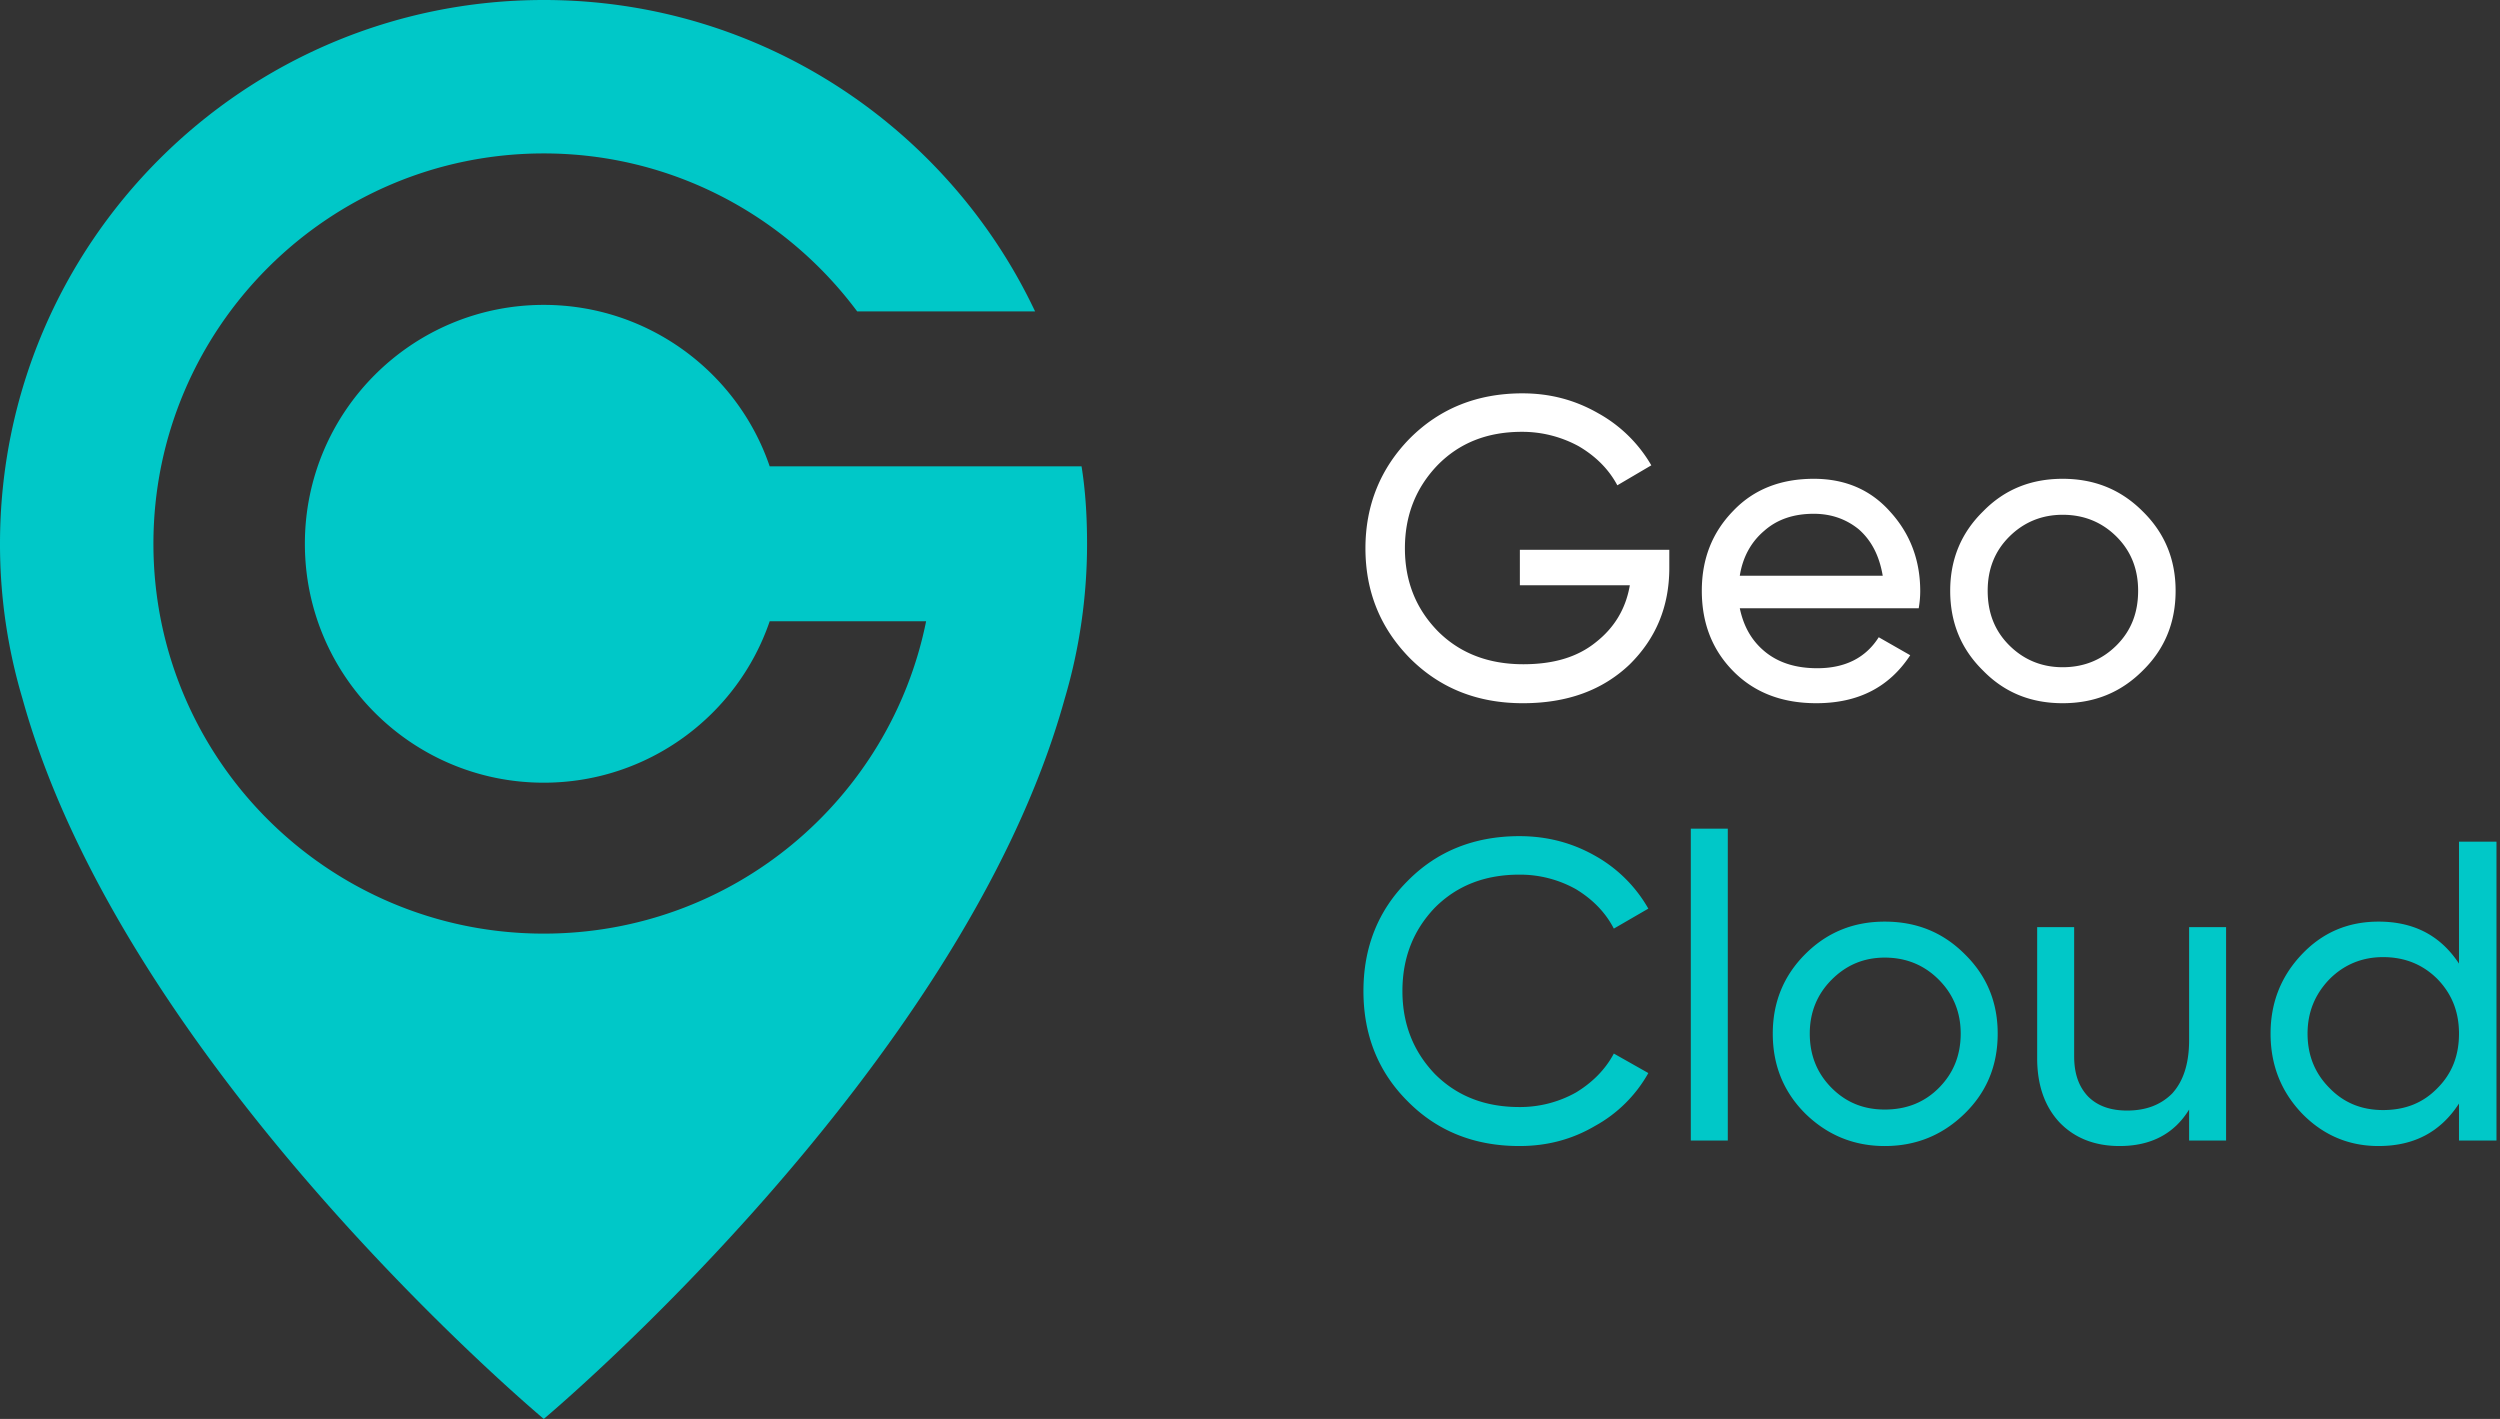
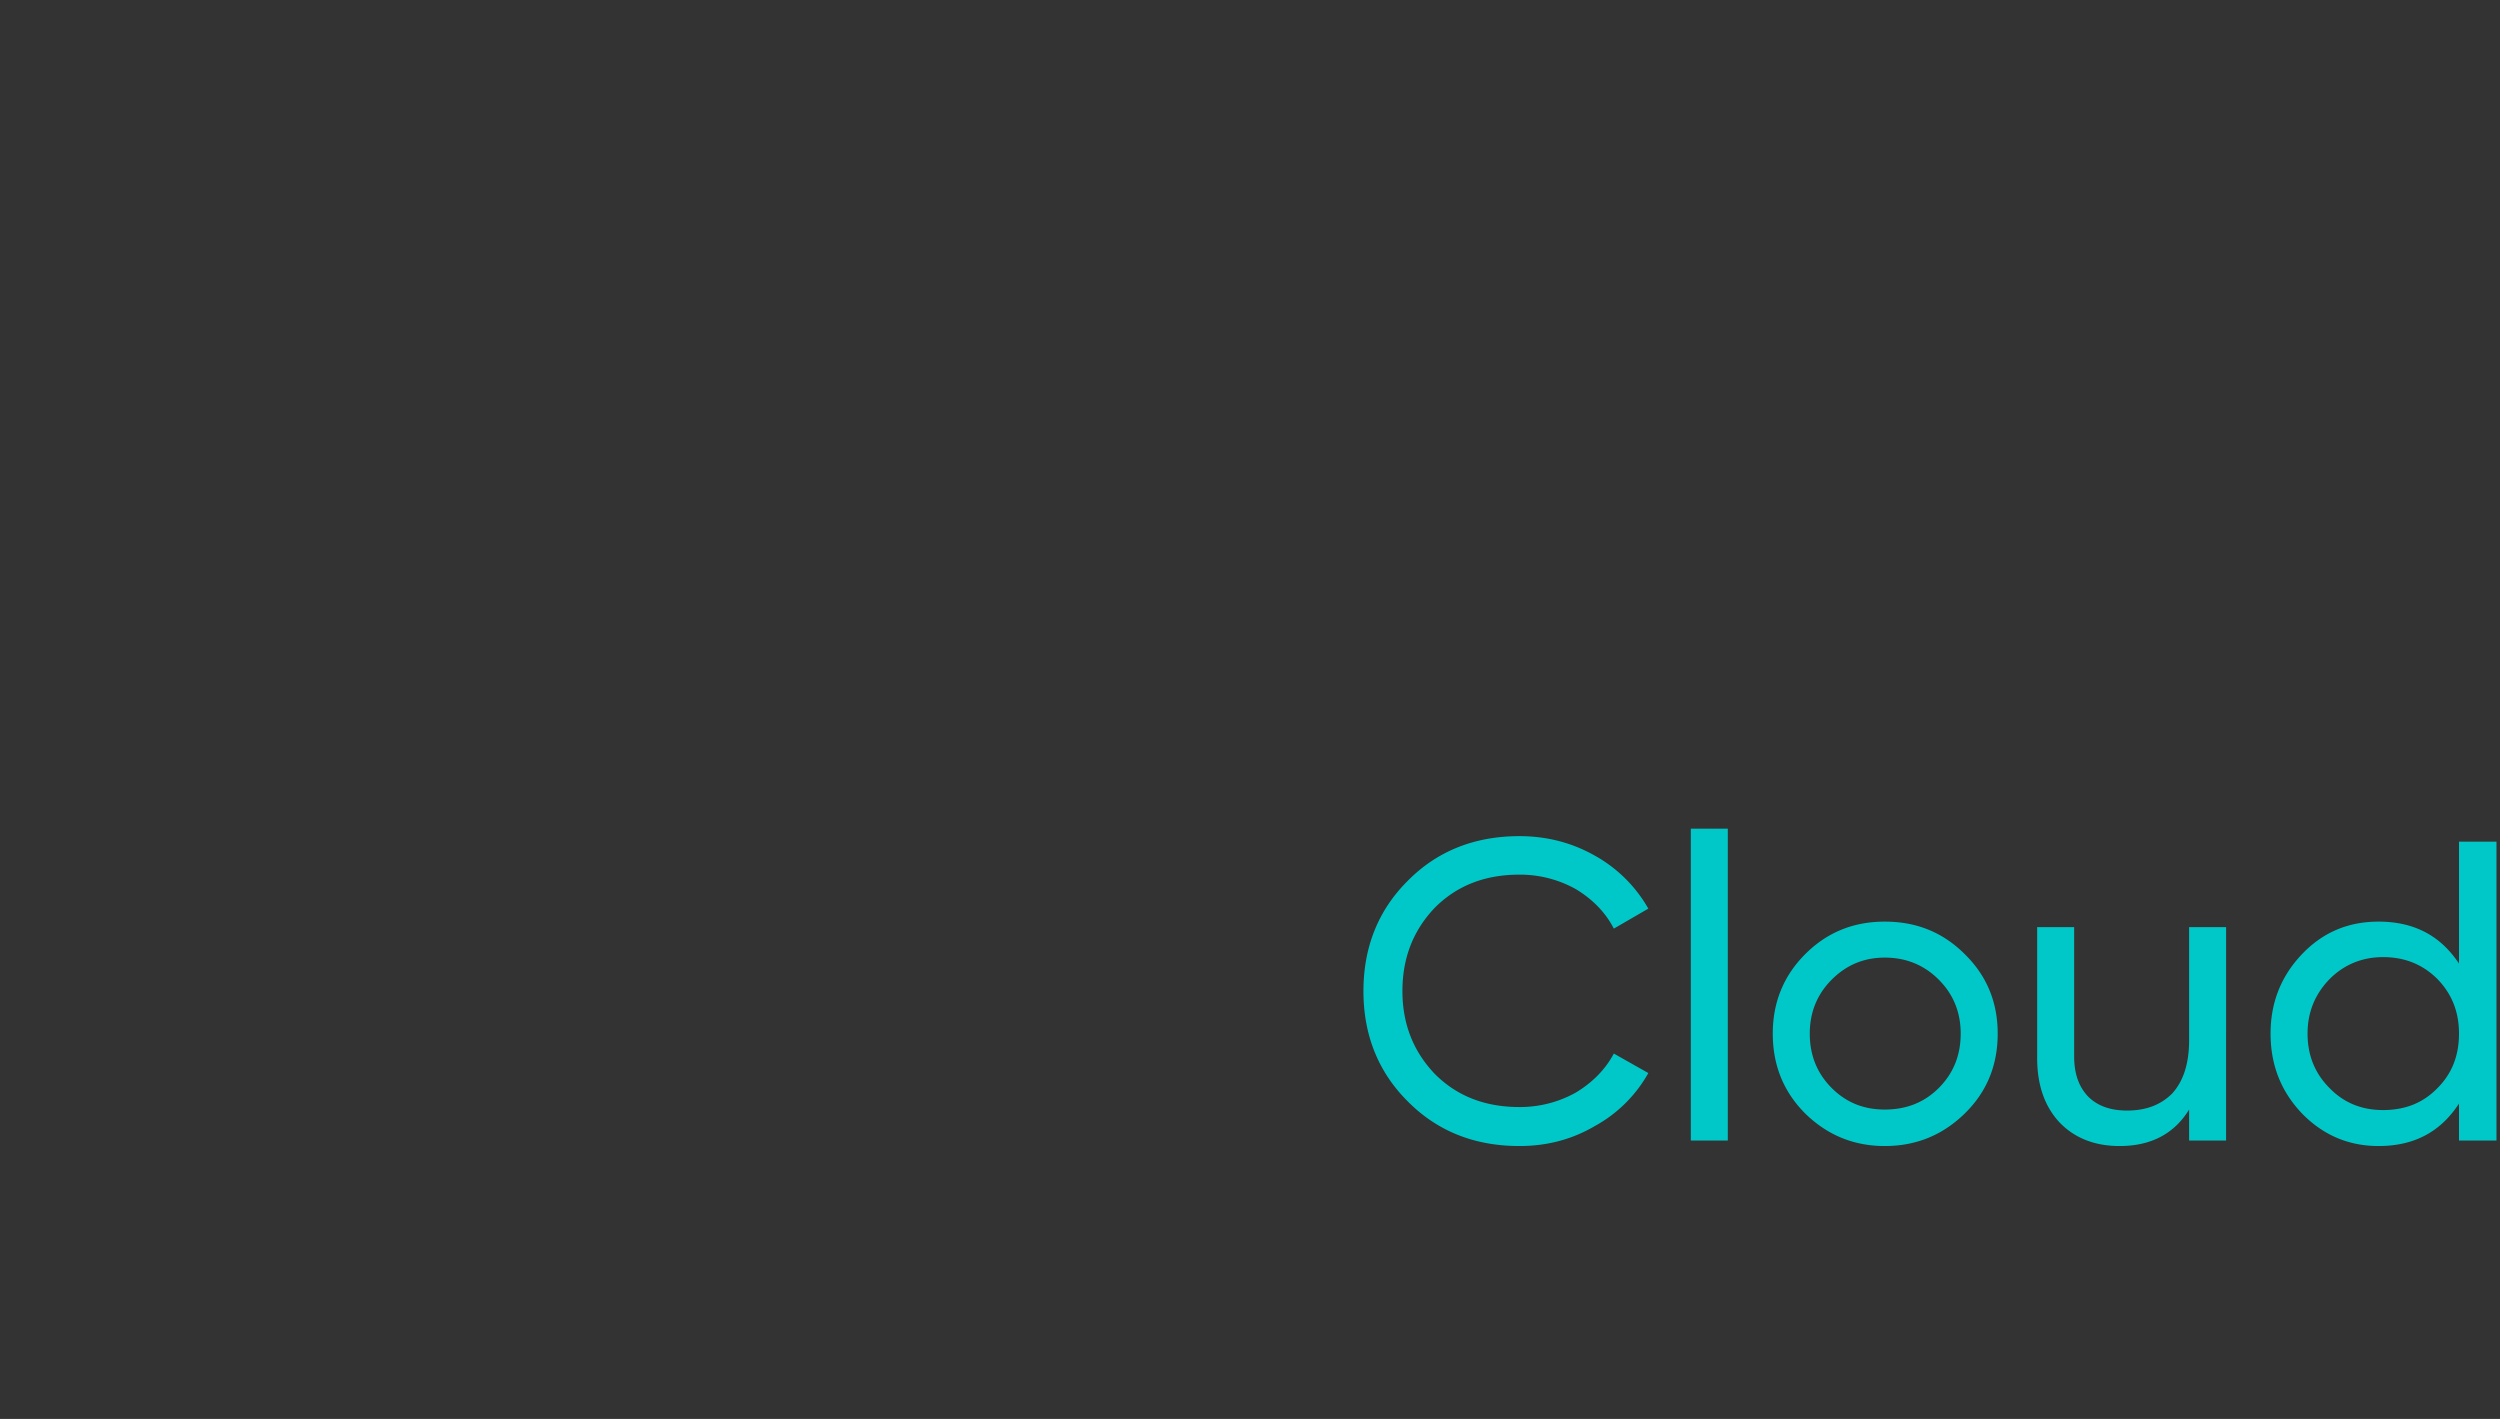
<svg xmlns="http://www.w3.org/2000/svg" width="148" height="84" fill="none">
  <rect width="100%" height="100%" fill="#333333" stroke="none" />
-   <path fill-rule="evenodd" clip-rule="evenodd" d="M63.022 41.393C56.957 63.288 32.192 84 32.192 84S7.397 63.288 1.332 41.364A31.996 31.996 0 010 32.192C0 14.409 14.41 0 32.192 0c12.84 0 23.936 7.545 29.084 18.433H50.743c-4.23-5.68-10.977-9.35-18.551-9.35-12.753 0-23.109 10.356-23.109 23.109 0 12.752 10.356 23.078 23.109 23.078 11.184 0 20.504-7.93 22.634-18.492h-9.26c-1.894 5.562-7.19 9.557-13.374 9.557-7.812 0-14.143-6.332-14.143-14.143 0-7.812 6.331-14.143 14.143-14.143 6.184 0 11.48 3.994 13.373 9.556h18.463c.237 1.48.326 3.018.326 4.587 0 3.106-.444 6.213-1.332 9.201z" fill="#00C8C8" />
-   <path fill-rule="evenodd" clip-rule="evenodd" d="M98.823 32.547v1.065c0 2.308-.798 4.201-2.366 5.74-1.598 1.51-3.67 2.278-6.303 2.278-2.692 0-4.911-.887-6.687-2.663-1.745-1.775-2.633-3.935-2.633-6.509 0-2.544.888-4.734 2.633-6.51 1.776-1.774 3.995-2.662 6.658-2.662 1.627 0 3.106.384 4.497 1.183a8.25 8.25 0 013.136 3.078l-2.012 1.183c-.503-.947-1.272-1.716-2.278-2.308a6.97 6.97 0 00-3.373-.858c-2.041 0-3.698.651-5 1.983-1.272 1.331-1.924 2.958-1.924 4.911 0 1.953.651 3.58 1.953 4.912 1.302 1.302 2.989 1.953 5.06 1.953 1.775 0 3.195-.415 4.29-1.302 1.095-.858 1.775-1.983 2.012-3.373h-6.51v-2.101h8.847zm4.172 3.461c.237 1.125.74 1.983 1.569 2.634.798.621 1.804.917 3.018.917 1.656 0 2.87-.621 3.639-1.834l1.864 1.065c-1.243 1.893-3.077 2.84-5.563 2.84-2.012 0-3.639-.621-4.882-1.864-1.272-1.272-1.893-2.87-1.893-4.793 0-1.894.621-3.462 1.864-4.734 1.213-1.272 2.811-1.894 4.763-1.894 1.864 0 3.373.651 4.527 1.953 1.184 1.302 1.776 2.87 1.776 4.704 0 .326-.03.651-.089 1.006h-10.593zm4.379-5.592c-1.183 0-2.159.326-2.929 1.006-.769.651-1.272 1.539-1.45 2.663h8.463c-.208-1.213-.681-2.1-1.421-2.751-.769-.622-1.657-.918-2.663-.918zm19.469 9.291c-1.302 1.302-2.87 1.923-4.734 1.923-1.864 0-3.432-.621-4.704-1.923-1.302-1.272-1.953-2.84-1.953-4.734 0-1.864.651-3.432 1.953-4.705 1.272-1.301 2.84-1.923 4.704-1.923 1.864 0 3.432.622 4.734 1.923 1.302 1.273 1.953 2.84 1.953 4.705 0 1.894-.651 3.462-1.953 4.734zm-4.734-.207c1.272 0 2.338-.444 3.196-1.302.858-.858 1.272-1.923 1.272-3.225 0-1.272-.414-2.337-1.272-3.196-.858-.858-1.924-1.302-3.196-1.302-1.243 0-2.308.444-3.166 1.302-.858.858-1.272 1.924-1.272 3.196 0 1.302.414 2.367 1.272 3.225.858.858 1.923 1.302 3.166 1.302z" fill="#fff" />
  <path fill-rule="evenodd" clip-rule="evenodd" d="M89.947 67.845c-2.663 0-4.882-.888-6.627-2.663-1.746-1.746-2.604-3.935-2.604-6.51 0-2.574.858-4.763 2.604-6.509 1.745-1.775 3.964-2.663 6.627-2.663 1.627 0 3.107.385 4.468 1.154a8.268 8.268 0 013.166 3.136l-2.042 1.184c-.503-.976-1.272-1.746-2.248-2.337a6.774 6.774 0 00-3.344-.858c-2.041 0-3.698.65-5 1.952-1.273 1.332-1.923 2.96-1.923 4.941 0 1.953.65 3.58 1.923 4.912 1.302 1.302 2.959 1.953 5 1.953a6.774 6.774 0 003.344-.858c.976-.592 1.745-1.361 2.248-2.308l2.042 1.154a8.069 8.069 0 01-3.166 3.136c-1.361.8-2.84 1.184-4.468 1.184zm10.149-.325V49.056h2.189v18.462h-2.189zm16.214-1.598c-1.302 1.272-2.87 1.923-4.734 1.923-1.835 0-3.403-.65-4.705-1.923-1.272-1.272-1.923-2.84-1.923-4.734 0-1.864.651-3.433 1.923-4.705 1.302-1.302 2.87-1.923 4.705-1.923 1.864 0 3.432.621 4.734 1.923 1.302 1.273 1.953 2.84 1.953 4.705 0 1.893-.651 3.462-1.953 4.734zm-4.734-.237c1.272 0 2.337-.414 3.195-1.272.858-.858 1.302-1.923 1.302-3.225 0-1.273-.444-2.338-1.302-3.196-.858-.858-1.923-1.302-3.195-1.302-1.243 0-2.278.444-3.136 1.302-.858.858-1.302 1.924-1.302 3.196 0 1.302.444 2.367 1.302 3.225.858.858 1.893 1.272 3.136 1.272zm18.019-10.799h2.189V67.52h-2.189v-1.835c-.888 1.45-2.278 2.16-4.113 2.16-1.479 0-2.663-.473-3.55-1.39-.888-.947-1.332-2.22-1.332-3.817v-7.752h2.19v7.633c0 1.036.266 1.805.828 2.397.562.562 1.332.829 2.308.829 1.095 0 1.982-.326 2.663-1.007.651-.71 1.006-1.745 1.006-3.165v-6.687zm15.977-5.06h2.219v17.693h-2.219V65.33c-1.094 1.686-2.663 2.515-4.763 2.515-1.776 0-3.285-.651-4.527-1.923-1.243-1.302-1.864-2.87-1.864-4.734 0-1.835.621-3.403 1.864-4.705 1.242-1.302 2.751-1.923 4.527-1.923 2.1 0 3.669.828 4.763 2.485v-7.22zm-4.497 15.889c1.302 0 2.367-.415 3.225-1.302.858-.858 1.272-1.923 1.272-3.225 0-1.273-.414-2.338-1.272-3.225-.858-.858-1.923-1.302-3.225-1.302-1.243 0-2.308.444-3.166 1.302-.858.887-1.302 1.952-1.302 3.225 0 1.301.444 2.367 1.302 3.225.858.887 1.923 1.302 3.166 1.302z" fill="#00C8C8" />
</svg>